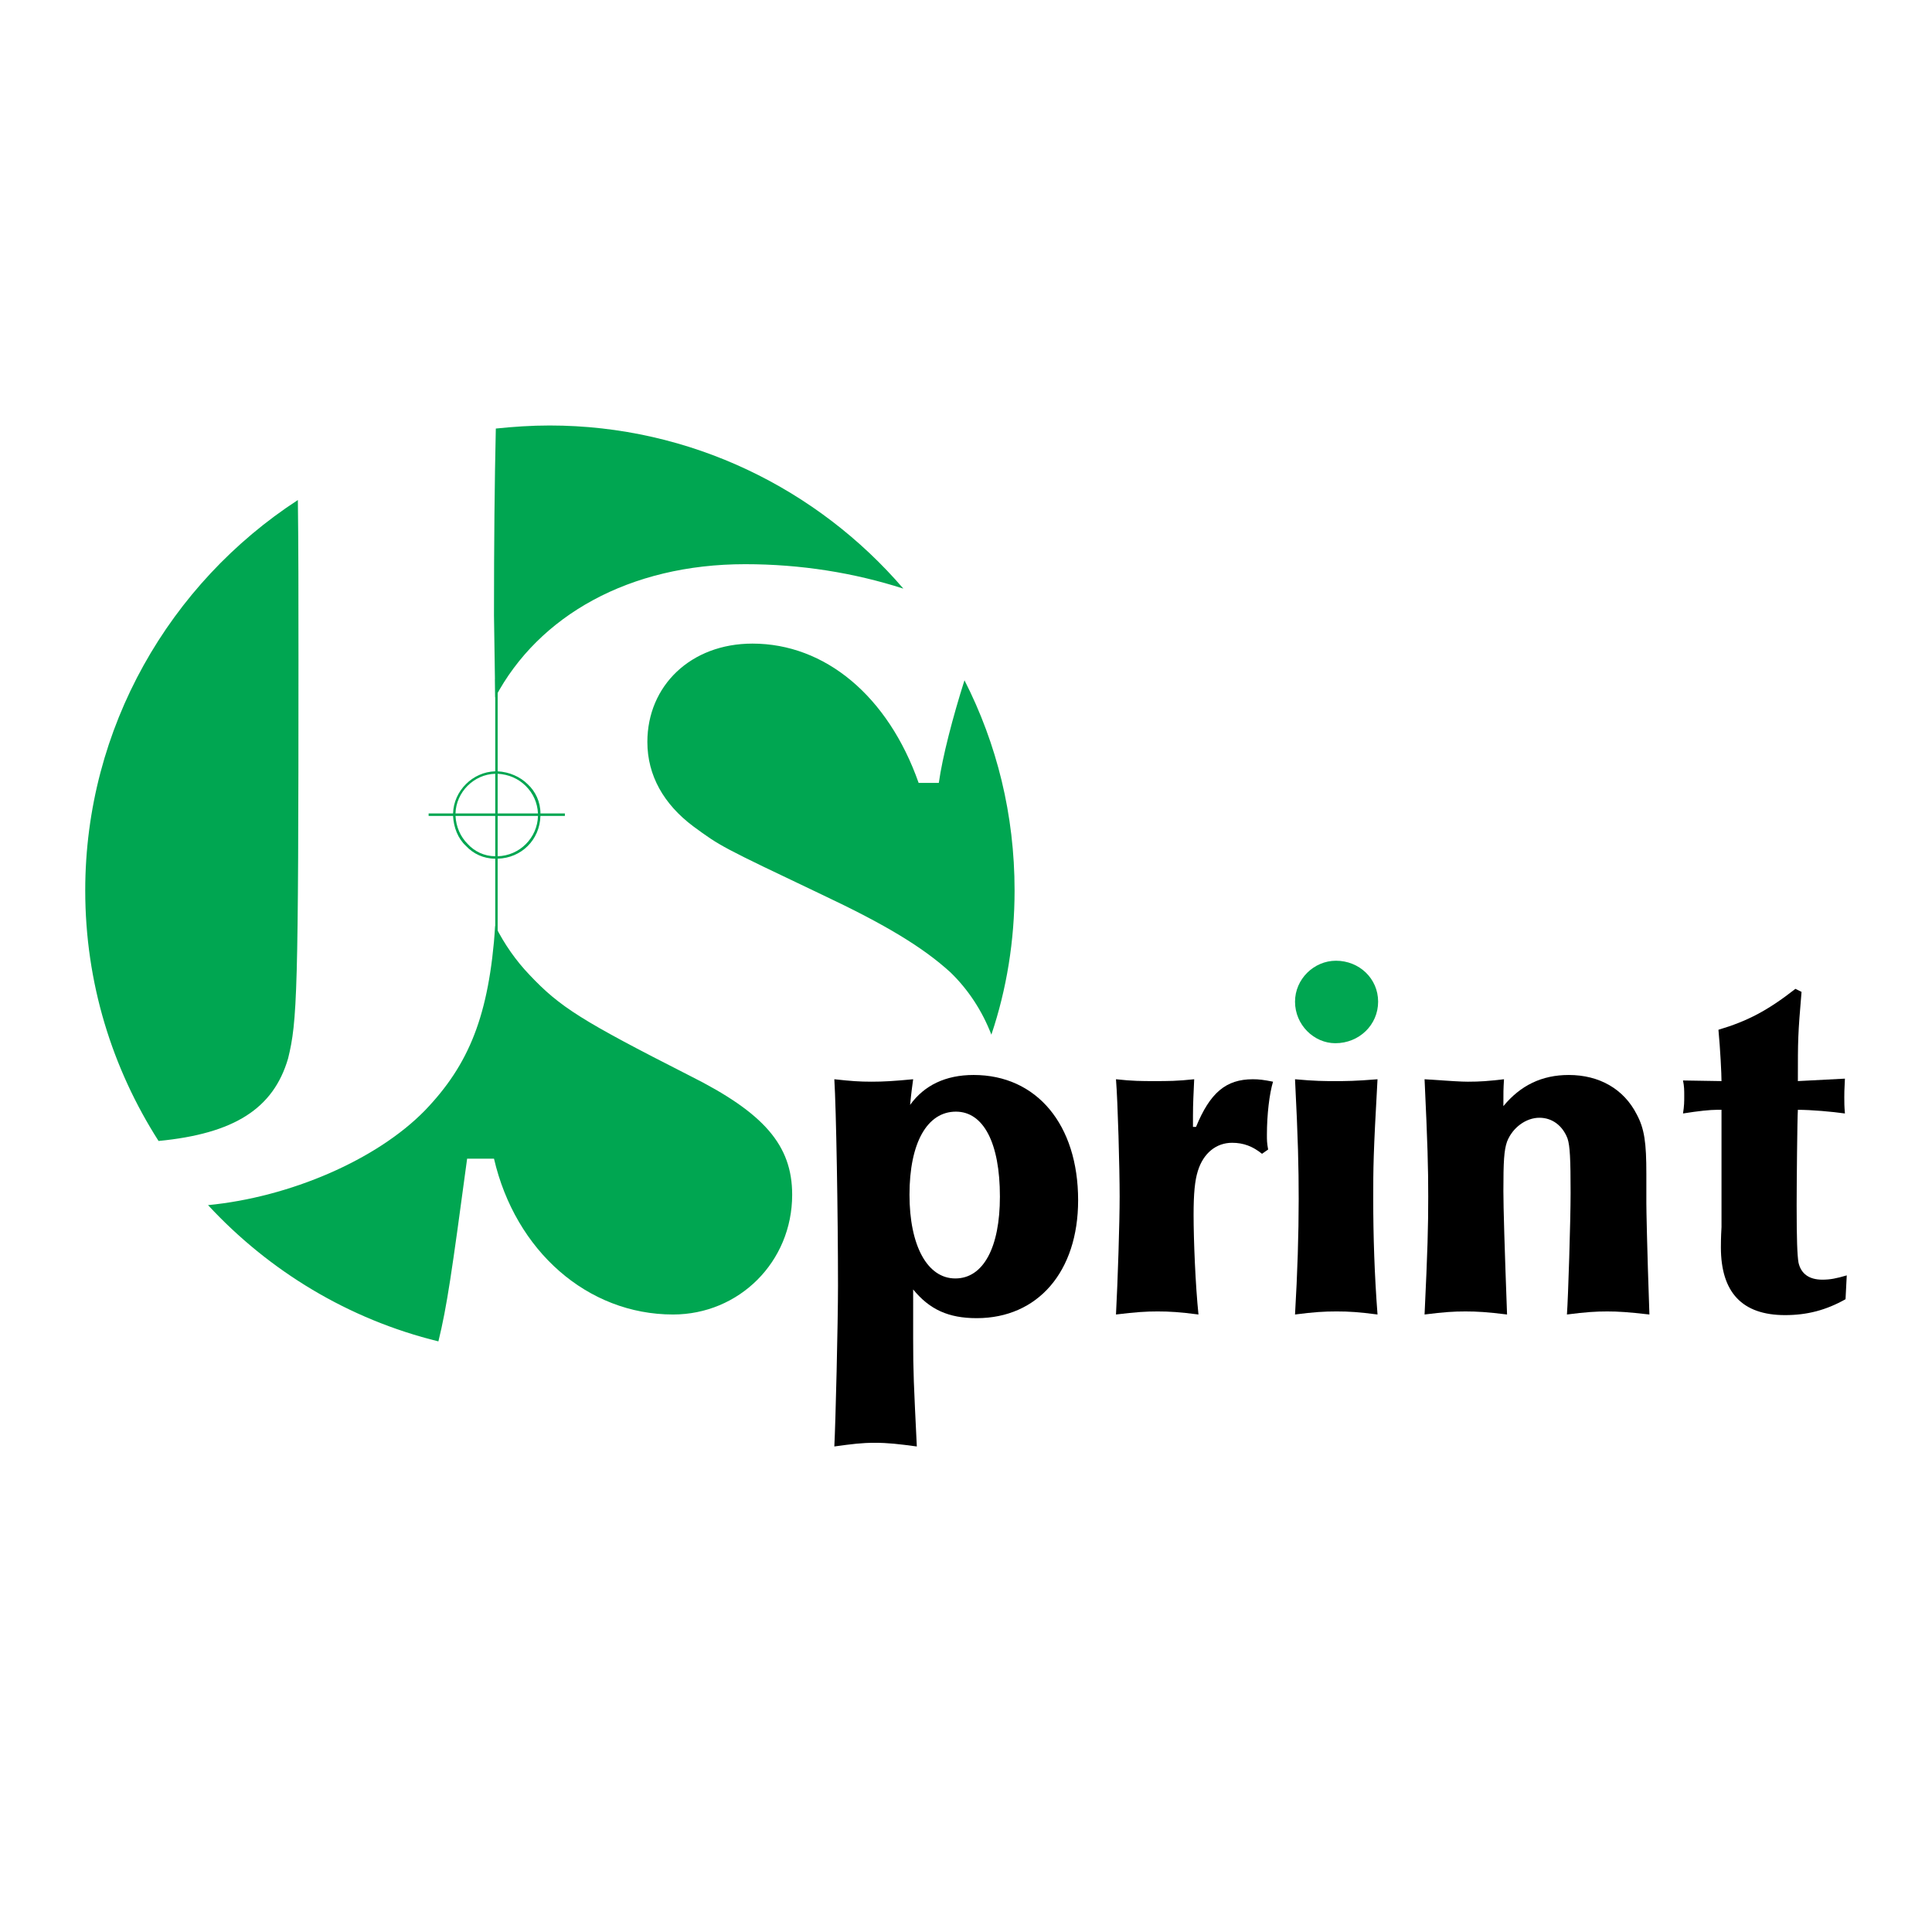
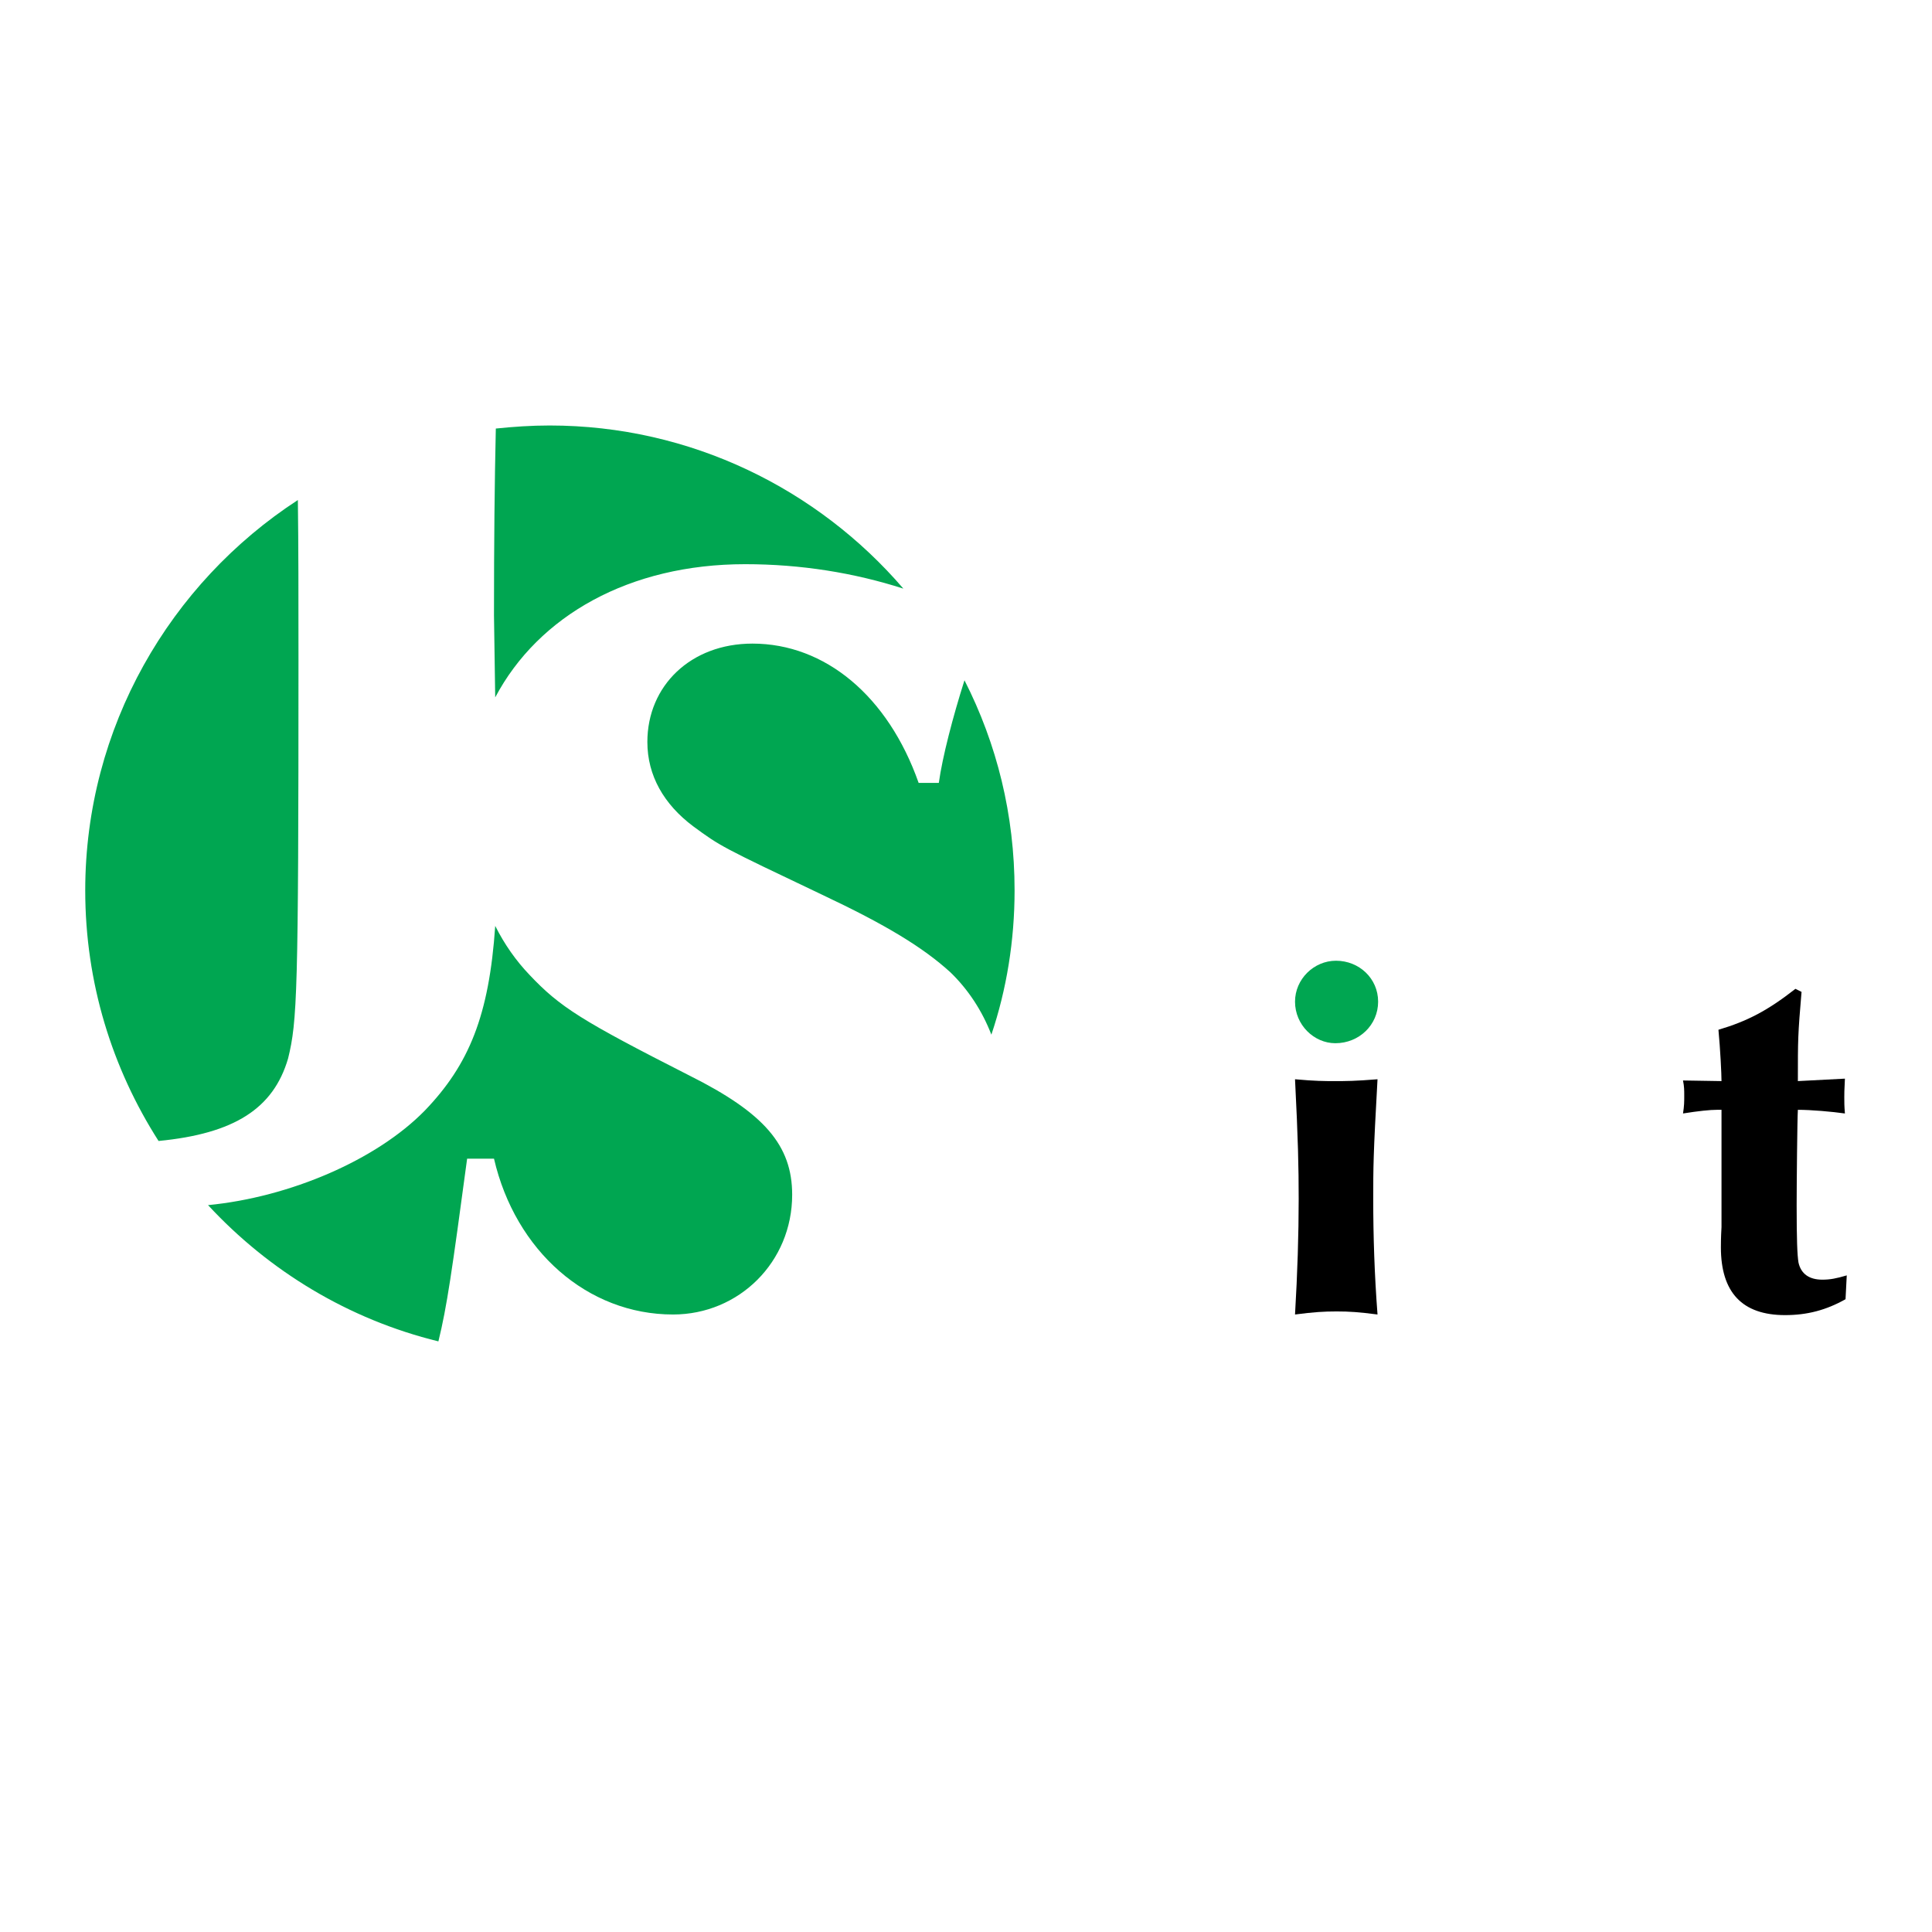
<svg xmlns="http://www.w3.org/2000/svg" version="1.0" id="Layer_1" x="0px" y="0px" width="192.756px" height="192.756px" viewBox="0 0 192.756 192.756" enable-background="new 0 0 192.756 192.756" xml:space="preserve">
  <g>
-     <polygon fill-rule="evenodd" clip-rule="evenodd" fill="#FFFFFF" points="0,0 192.756,0 192.756,192.756 0,192.756 0,0  " />
    <path fill-rule="evenodd" clip-rule="evenodd" d="M179.131,98.656c-2.804,2.194-4.815,3.23-7.681,4.084   c0.183,1.951,0.305,4.39,0.305,5.121l-3.84-0.062c0.122,0.609,0.122,0.976,0.122,1.524c0,0.609,0,0.976-0.122,1.768   c1.523-0.244,2.682-0.366,3.413-0.366h0.427c0,1.098,0,1.524,0,2.5v9.205c-0.061,1.036-0.061,1.768-0.061,2.012   c0,4.511,2.134,6.767,6.4,6.767c2.195,0,4.085-0.488,6.035-1.585l0.122-2.378c-1.036,0.305-1.646,0.427-2.438,0.427   c-1.341,0-2.134-0.609-2.377-1.707c-0.122-0.731-0.184-2.255-0.184-5.729c0-2.012,0.062-8.657,0.122-9.511   c1.342,0,3.414,0.184,4.694,0.366c-0.062-0.731-0.062-1.097-0.062-1.646c0-0.305,0-0.671,0.062-1.829l-4.694,0.244   c0-4.207,0-4.572,0.366-8.9L179.131,98.656L179.131,98.656z" />
-     <path fill-rule="evenodd" clip-rule="evenodd" d="M164.257,117.127c0-3.109-0.183-4.511-0.975-5.974   c-1.281-2.5-3.719-3.902-6.767-3.902c-2.683,0-4.816,1.037-6.523,3.109c0-1.463,0-1.646,0.062-2.683   c-1.586,0.184-2.378,0.244-3.597,0.244c-0.671,0-1.646-0.061-4.328-0.244c0.305,6.523,0.365,8.778,0.365,11.705   c0,3.048-0.061,5.364-0.365,11.765c1.95-0.243,2.864-0.305,4.084-0.305c1.158,0,2.194,0.062,4.146,0.305   c-0.244-6.583-0.366-10.668-0.366-12.313c0-2.926,0.062-4.084,0.366-4.938c0.549-1.402,1.89-2.378,3.23-2.378   c1.28,0,2.316,0.793,2.804,2.072c0.244,0.731,0.306,2.073,0.306,5.426c0,2.743-0.244,10.485-0.366,12.131   c1.89-0.243,2.865-0.305,4.023-0.305c1.098,0,2.073,0.062,4.206,0.305c-0.243-6.889-0.305-10.546-0.305-11.095V117.127   L164.257,117.127z" />
    <path fill-rule="evenodd" clip-rule="evenodd" fill="#00A651" d="M133.289,95.852c-2.194,0-4.084,1.829-4.084,4.085   c0,2.316,1.89,4.145,4.023,4.145c2.377,0,4.268-1.828,4.268-4.145S135.605,95.852,133.289,95.852L133.289,95.852z" />
    <path fill-rule="evenodd" clip-rule="evenodd" d="M129.205,107.678c0.305,6.035,0.365,8.778,0.365,11.948   c0,3.536-0.121,7.377-0.365,11.521c1.89-0.243,2.865-0.305,4.146-0.305c1.279,0,2.194,0.062,4.084,0.305   c-0.305-4.023-0.427-7.803-0.427-11.521c0-3.17,0-4.328,0.427-11.948c-2.256,0.184-3.17,0.184-4.268,0.184   C132.131,107.861,131.217,107.861,129.205,107.678L129.205,107.678z" />
-     <path fill-rule="evenodd" clip-rule="evenodd" d="M126.522,114.688c-0.122-0.671-0.122-0.914-0.122-1.463   c0-2.012,0.244-4.084,0.61-5.304c-0.915-0.183-1.402-0.244-2.012-0.244c-2.683,0-4.268,1.342-5.67,4.755h-0.305v-1.097   c0-1.341,0.062-2.194,0.122-3.658c-1.707,0.184-2.621,0.184-3.962,0.184c-1.28,0-2.195,0-3.841-0.184   c0.183,2.256,0.365,8.9,0.365,11.705c0,2.56-0.183,8.352-0.365,11.765c2.012-0.243,2.987-0.305,4.146-0.305   c1.219,0,2.194,0.062,4.084,0.305c-0.305-2.926-0.487-7.437-0.487-9.937c0-2.133,0.122-3.413,0.427-4.389   c0.548-1.768,1.828-2.805,3.413-2.805c1.158,0,2.073,0.366,2.987,1.098L126.522,114.688L126.522,114.688z" />
-     <path fill-rule="evenodd" clip-rule="evenodd" d="M91.105,129.562v-0.914c1.646,2.012,3.536,2.865,6.34,2.865   c6.096,0,10.12-4.633,10.12-11.766c0-7.559-4.146-12.497-10.425-12.497c-2.804,0-4.938,1.037-6.339,2.987   c0.061-0.549,0.061-0.792,0.305-2.561c-1.951,0.184-2.926,0.244-4.146,0.244s-2.073-0.061-3.718-0.244   c0.183,2.927,0.366,13.411,0.366,20.604c0,3.658-0.244,13.717-0.366,16.033c1.768-0.244,2.743-0.366,4.023-0.366   c1.341,0,2.378,0.122,4.207,0.366c-0.305-6.279-0.366-7.377-0.366-10.79V129.562L91.105,129.562z M95.372,110.909   c2.743,0,4.389,3.108,4.389,8.474c0,5.06-1.646,8.168-4.449,8.168c-2.805,0-4.572-3.292-4.572-8.352   C90.739,114.018,92.507,110.909,95.372,110.909L95.372,110.909z" />
    <path fill-rule="evenodd" clip-rule="evenodd" fill="#00A651" d="M54.833,42.451c14.082,0,26.761,6.34,35.296,16.276   c-4.938-1.585-10.241-2.438-15.789-2.438c-11.521,0-20.604,5.121-24.933,13.29l-0.122-8.169c0-7.376,0.061-13.289,0.183-18.654   C51.237,42.573,53.005,42.451,54.833,42.451L54.833,42.451z M96.226,67.871c3.23,6.34,4.999,13.411,4.999,20.97   c0,4.999-0.793,9.875-2.316,14.387c-0.915-2.378-2.317-4.512-4.085-6.219c-2.743-2.499-6.462-4.754-12.801-7.742   c-10.12-4.816-10.12-4.816-12.863-6.828c-2.926-2.194-4.572-5.06-4.572-8.412c0-5.608,4.329-9.815,10.485-9.815   c7.254,0,13.533,5.243,16.581,13.899h2.012C94.031,75.491,95.067,71.529,96.226,67.871L96.226,67.871z M43.739,133.83   c-8.961-2.194-16.886-7.011-22.982-13.594c8.169-0.793,16.825-4.512,21.641-9.449c4.389-4.572,6.401-9.449,7.01-18.41   c0.915,1.829,2.073,3.475,3.414,4.877c3.048,3.23,5.182,4.572,15.972,10.059c7.437,3.719,10.241,6.949,10.241,11.887   c0,6.706-5.303,11.948-11.887,11.948c-8.534,0-15.728-6.34-17.861-15.544h-2.682C45.08,126.941,44.592,130.355,43.739,133.83   L43.739,133.83z M15.819,113.835c-4.633-7.254-7.315-15.789-7.315-24.994c0-16.276,8.473-30.663,21.214-38.953   c0.061,4.572,0.061,9.631,0.061,15.971c0,33.284-0.122,36.027-1.037,39.746C27.28,110.604,23.378,113.104,15.819,113.835   L15.819,113.835z" />
-     <path fill-rule="evenodd" clip-rule="evenodd" fill="#00A651" d="M53.675,81.16c-0.061-1.097-0.488-2.012-1.219-2.743   c-0.731-0.732-1.707-1.158-2.804-1.219v3.962H53.675L53.675,81.16z M49.408,77.198c-2.134,0.061-3.901,1.829-3.962,3.962h3.962   V77.198L49.408,77.198z M45.446,81.404c0.061,1.097,0.488,2.073,1.219,2.804c0.67,0.731,1.646,1.219,2.743,1.219v-4.023H45.446   L45.446,81.404z M49.652,85.428c2.195-0.061,3.962-1.829,4.023-4.023h-4.023V85.428L49.652,85.428z M53.919,81.404   c-0.061,2.377-1.89,4.206-4.267,4.267v9.144h-0.244v-9.144c-1.158,0-2.195-0.487-2.926-1.28c-0.792-0.731-1.219-1.829-1.28-2.987   h-2.438V81.16h2.438c0.061-2.255,1.951-4.145,4.207-4.206v-9.205h0.244v9.205c1.158,0.061,2.255,0.549,2.987,1.28   c0.792,0.731,1.28,1.768,1.28,2.926h2.438v0.244H53.919L53.919,81.404z" />
  </g>
</svg>